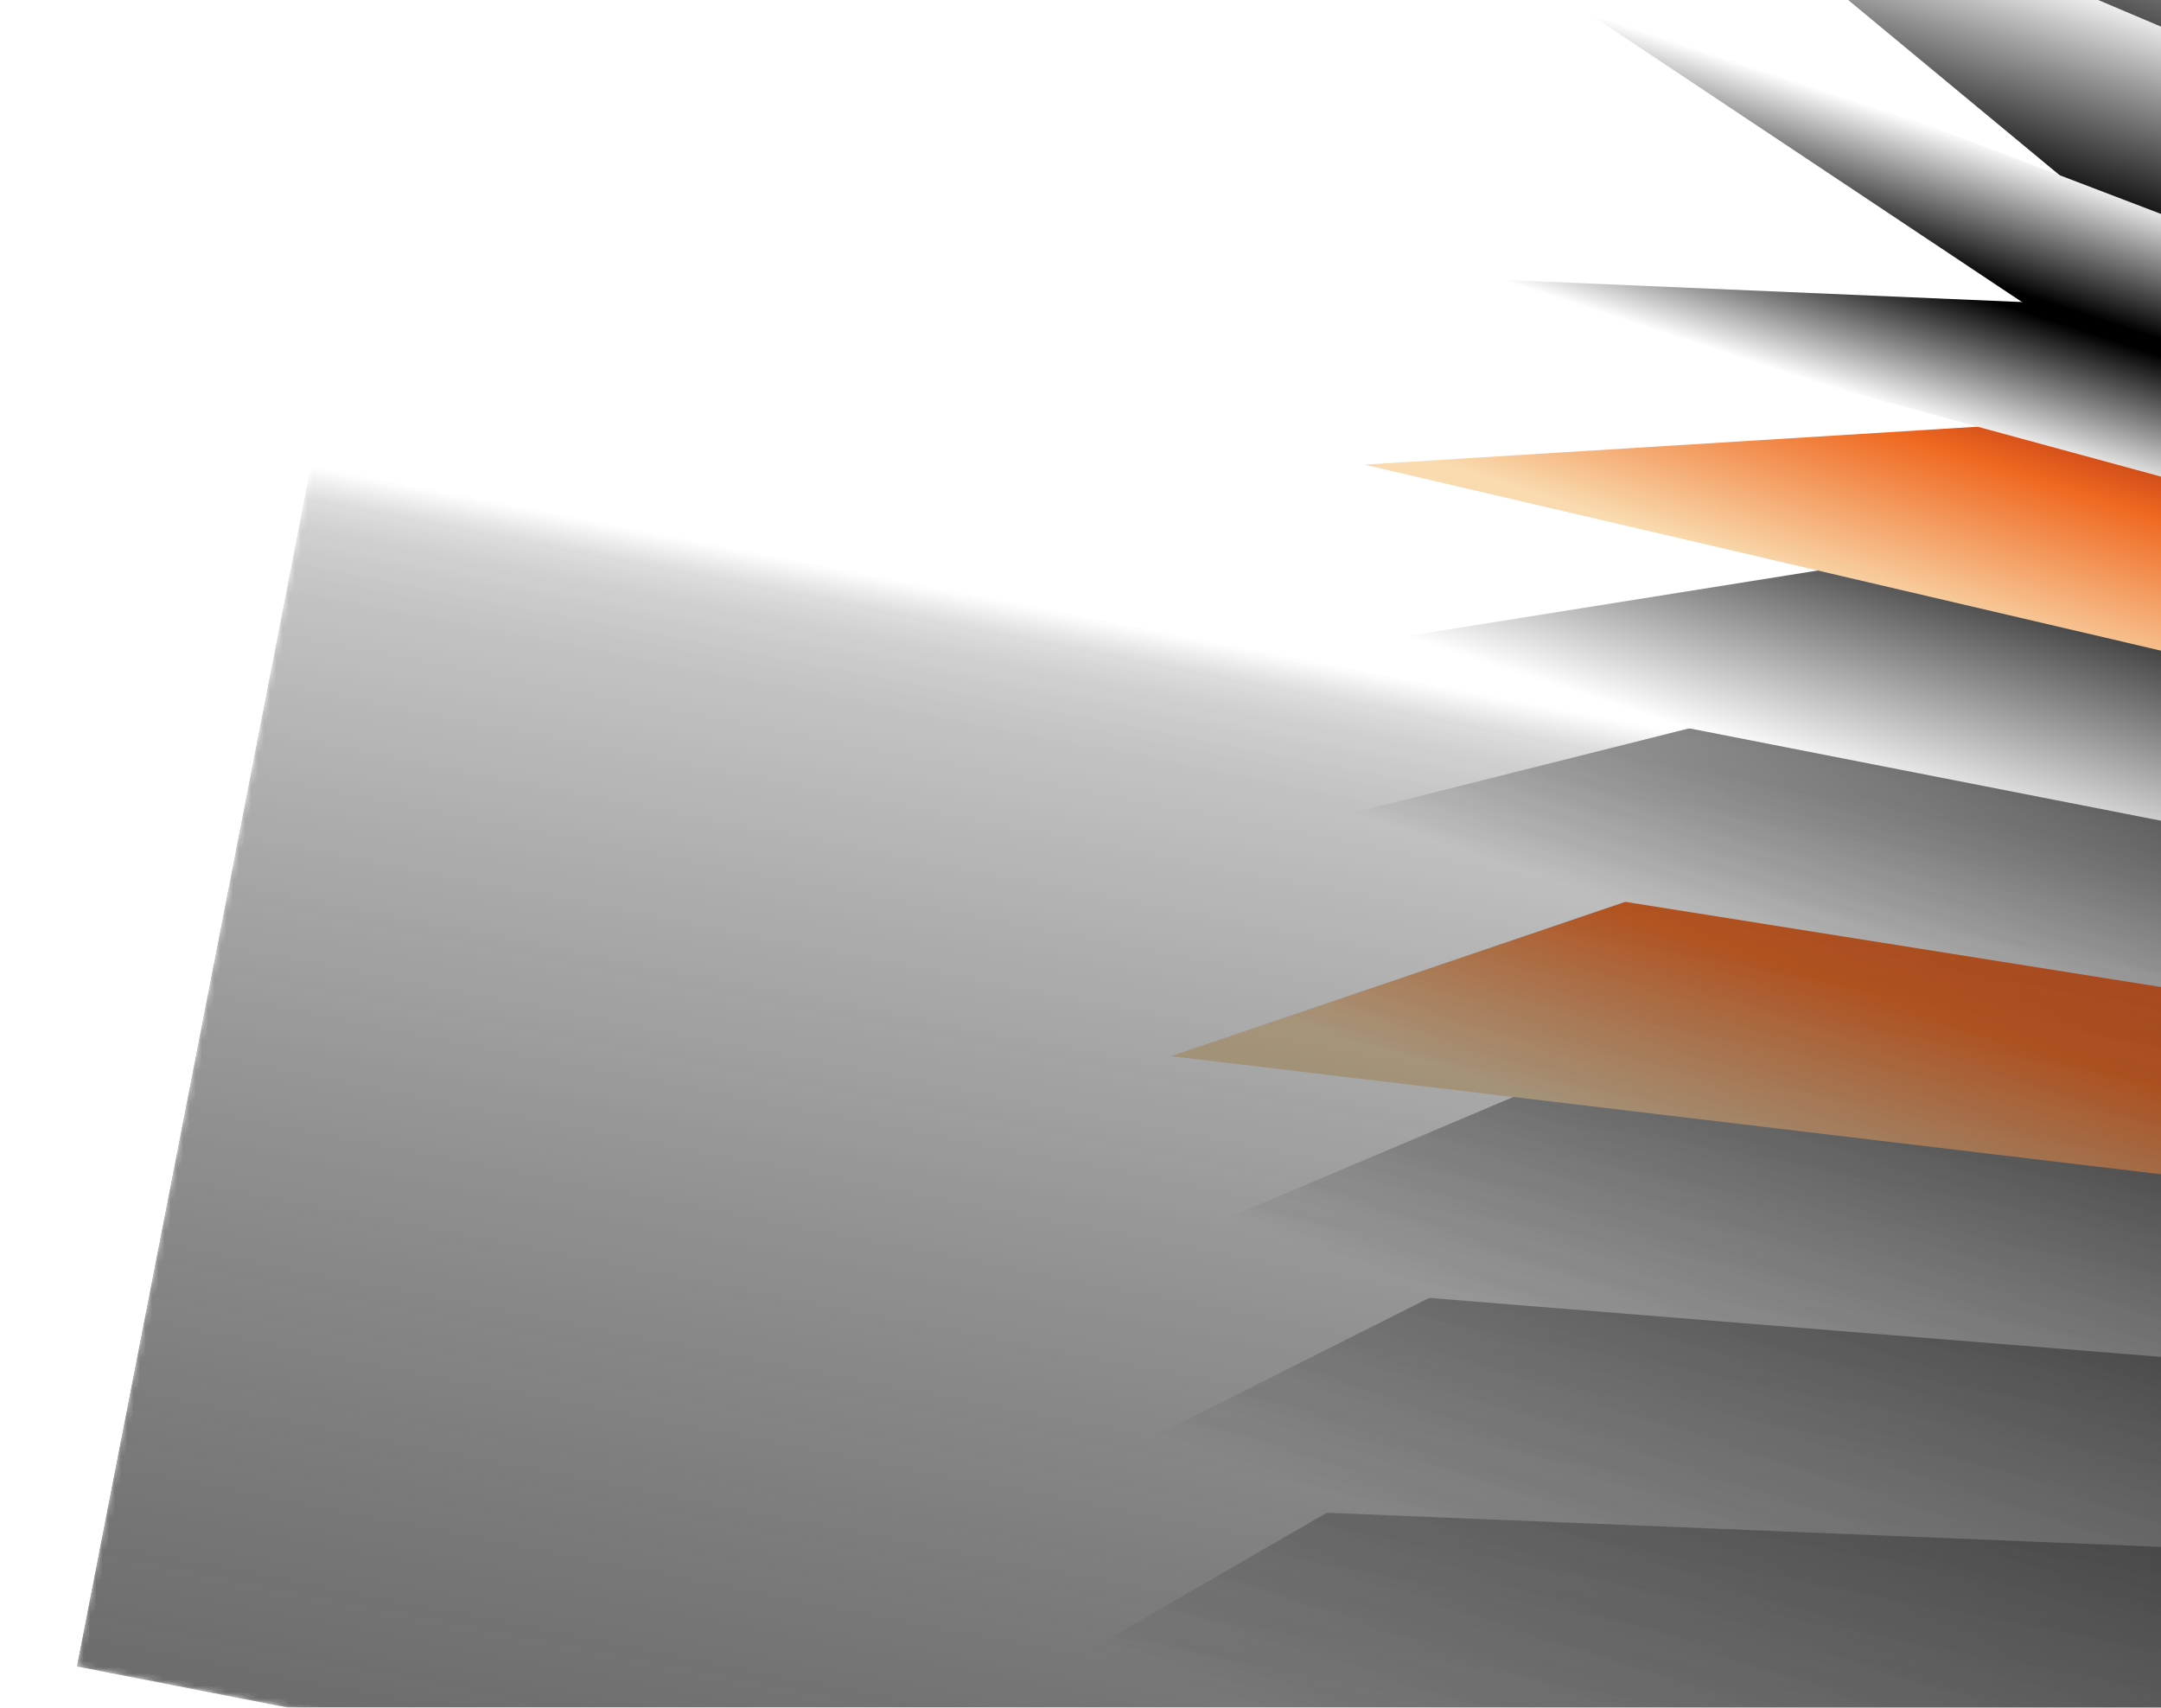
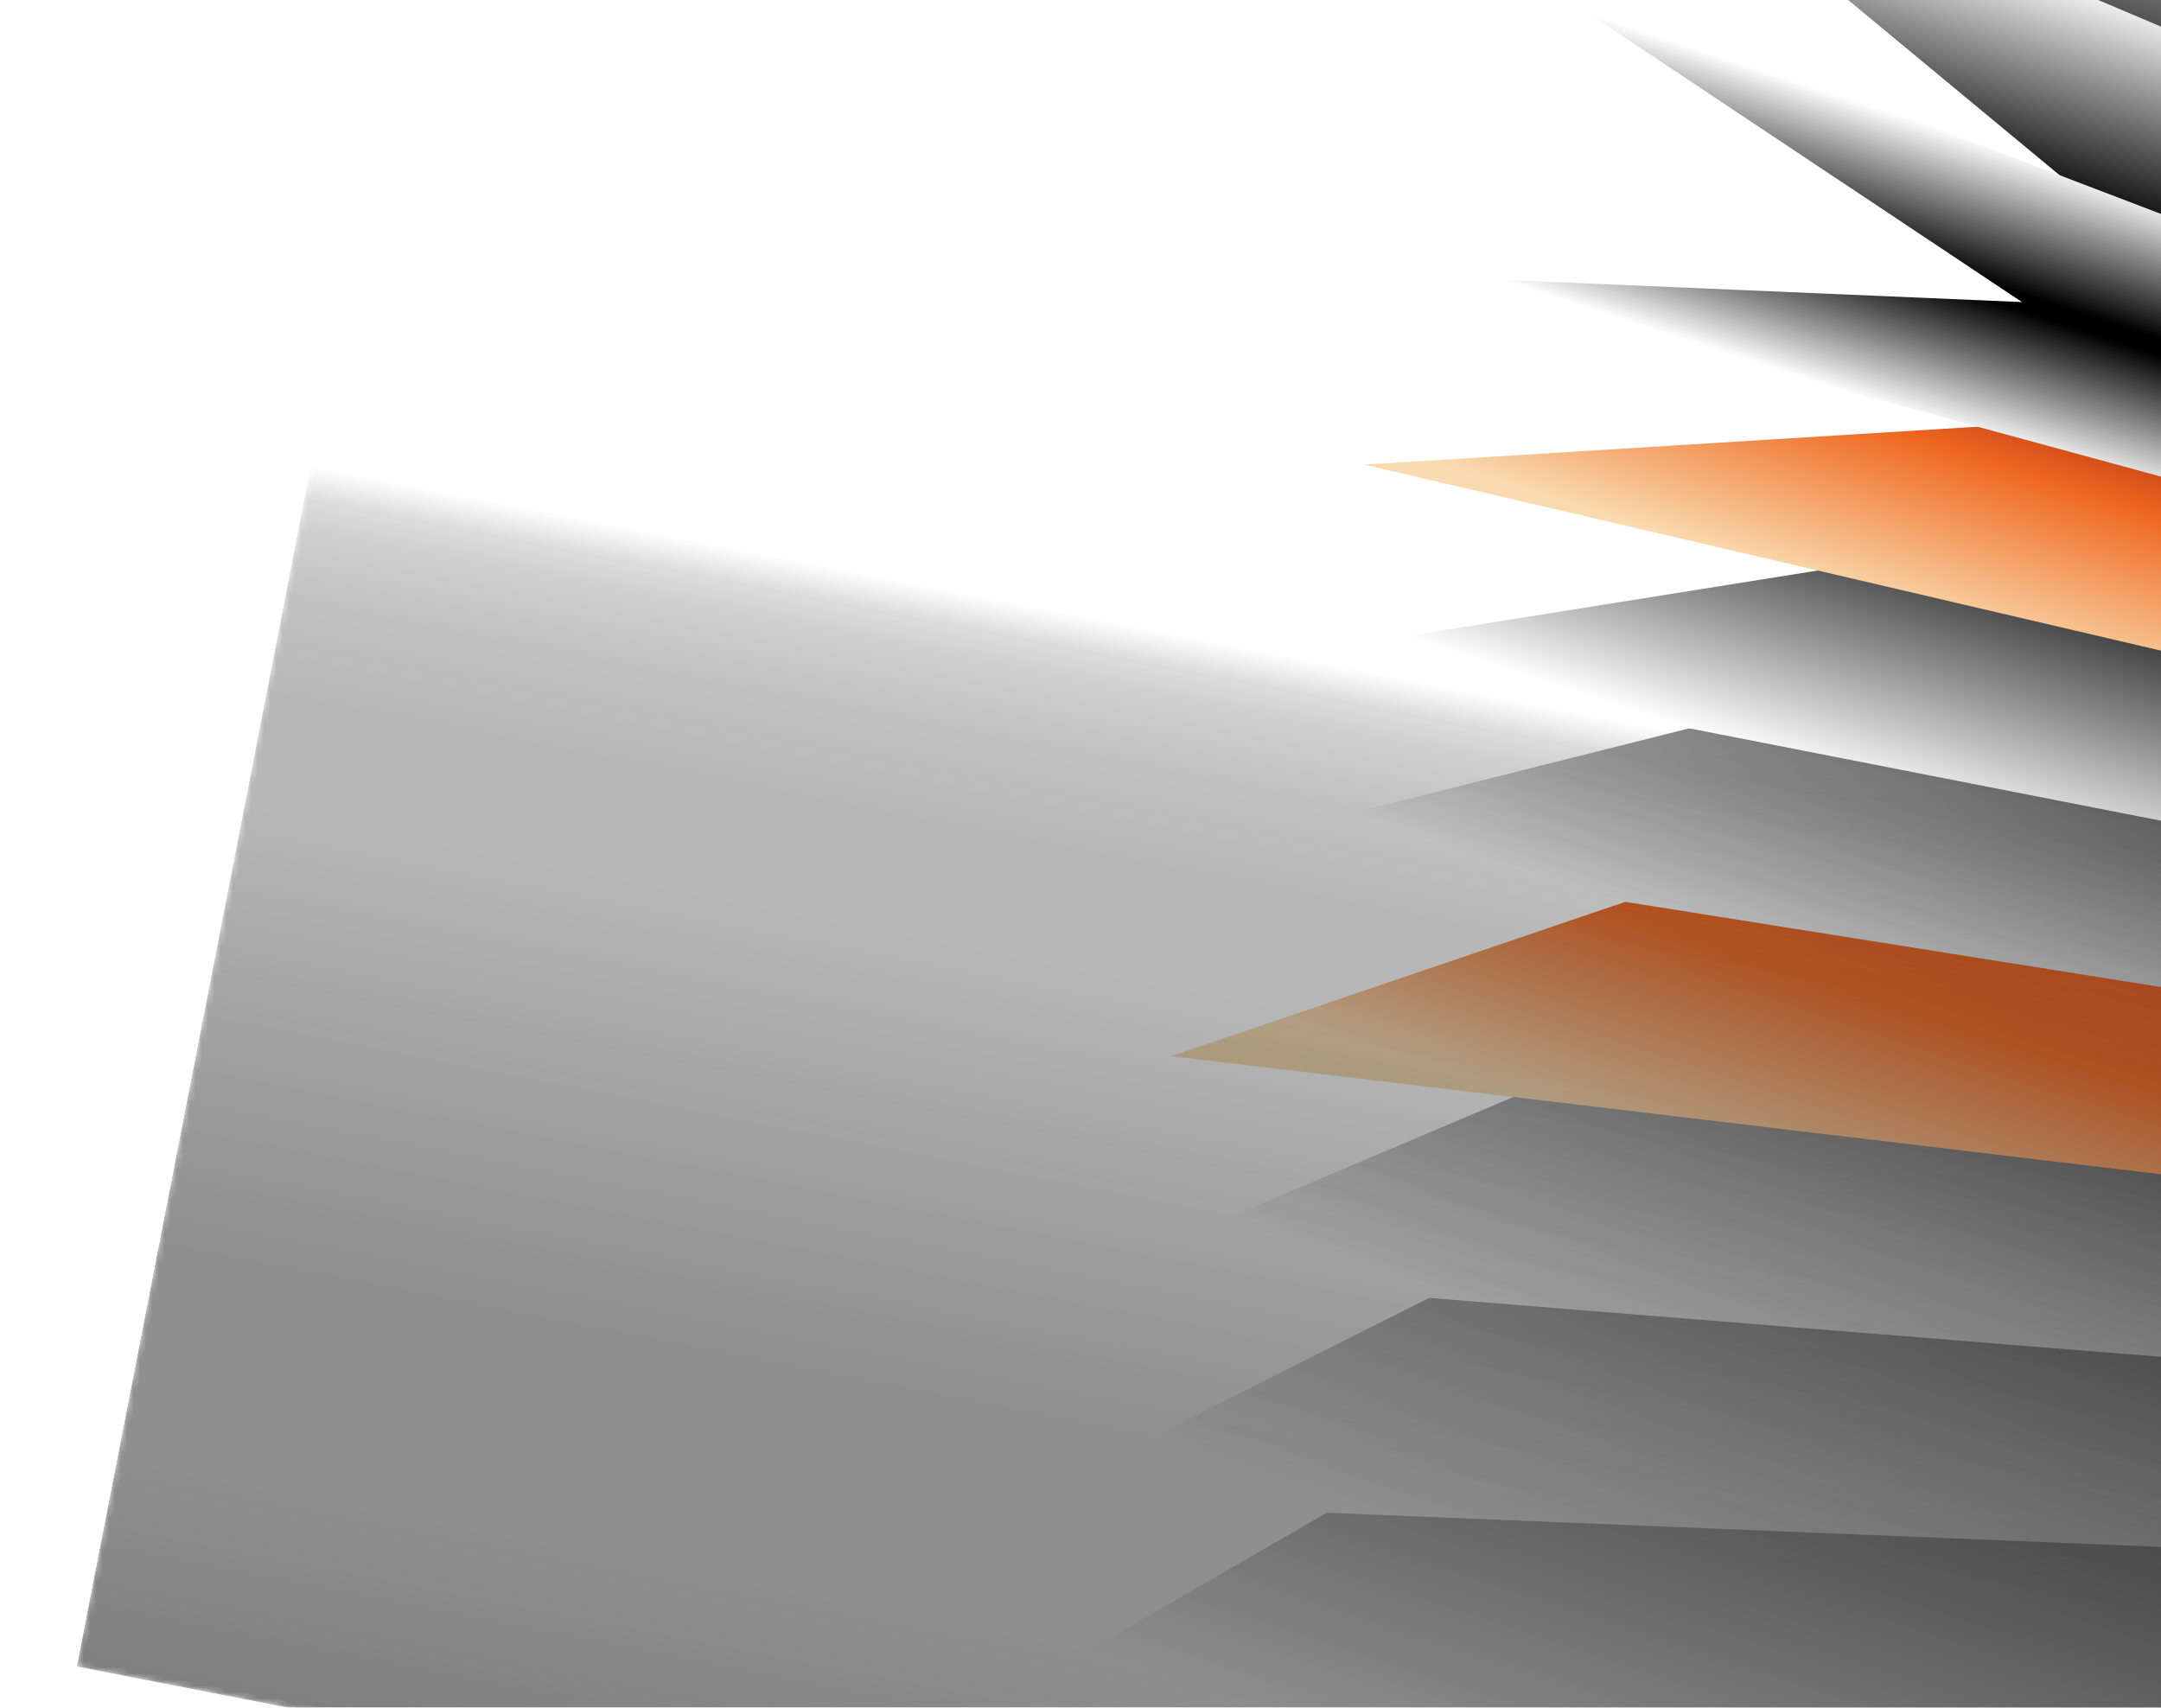
<svg xmlns="http://www.w3.org/2000/svg" width="348" height="275" viewBox="0 0 348 275" fill="none">
  <g clip-path="url(#clip0_10101_143)">
    <path d="M628.528 317.624L535.179 308.45L534.5 279.383L153.27 278.52L277.166 206.921L398.733 227.295L380.62 250.322L606.288 260.074L628.523 317.626L628.528 317.624Z" fill="url(#paint0_linear_10101_143)" />
    <path d="M635.743 295.493L543.295 283.555L541.783 257.043L165.294 241.639L285.571 181.15L406.204 204.377L388.988 224.665L612.118 242.203L635.743 295.493Z" fill="url(#paint1_linear_10101_143)" />
    <path d="M642.959 273.361L551.411 258.661L549.069 234.707L177.32 204.762L293.973 155.382L413.676 181.459L397.35 199.006L617.944 224.334L642.959 273.361Z" fill="url(#paint2_linear_10101_143)" />
    <path d="M649.733 252.581L559.037 235.283L555.852 213.9L188.626 170.086L301.712 131.643L420.563 160.347L405.124 175.172L623.307 207.883L649.733 252.581Z" fill="url(#paint3_linear_10101_143)" />
    <path d="M656.51 231.794L566.66 211.901L562.636 193.093L199.933 135.403L309.455 107.892L427.447 139.22L412.896 151.322L628.671 191.421L656.508 231.789L656.51 231.794Z" fill="url(#paint4_linear_10101_143)" />
    <path d="M662.411 213.696L573.294 191.54L568.42 175.341L209.807 105.105L315.877 88.183L433.161 121.694L419.485 131.113L633.111 177.801L662.408 213.692L662.411 213.696Z" fill="url(#paint5_linear_10101_143)" />
    <path d="M668.313 195.603L579.933 171.188L574.211 157.601L219.688 74.821L322.308 68.48L438.877 104.172L426.075 110.908L637.554 164.185L668.309 195.605L668.313 195.603Z" fill="url(#paint6_linear_10101_143)" />
    <path d="M674.209 177.507L586.565 150.834L579.993 139.855L229.555 44.533L328.728 48.778L444.587 86.648L432.664 90.7L641.995 150.564L674.209 177.507Z" fill="url(#paint7_linear_10101_143)" />
    <path d="M676.973 43.275L488.92 -81.855L489.981 -52.577L379.766 -107.769L321.877 -238.634L630.36 -14.635L648.038 -37.721L728.857 9.888L676.973 43.275Z" fill="url(#paint8_linear_10101_143)" />
    <path d="M671.148 61.144L480.557 -56.2L482.507 -29.664L371.362 -82.005L309.849 -201.762L623.079 7.698L639.927 -12.829L721.646 32.017L671.152 61.142L671.148 61.144Z" fill="url(#paint9_linear_10101_143)" />
    <path d="M665.322 79.013L472.193 -30.546L475.04 -6.748L362.968 -56.234L297.836 -164.88L615.795 30.038L631.806 12.068L714.426 54.151L665.322 79.013Z" fill="url(#paint10_linear_10101_143)" />
    <path d="M659.958 95.464L464.421 -6.707L468.155 14.368L355.224 -32.494L286.526 -130.202L609.012 50.845L624.187 35.448L707.651 74.931L659.958 95.464Z" fill="url(#paint11_linear_10101_143)" />
    <path d="M654.593 111.922L456.646 17.139L461.269 35.491L347.485 -8.744L275.223 -95.521L602.233 71.65L616.569 58.828L700.879 95.715L654.597 111.919L654.593 111.922Z" fill="url(#paint12_linear_10101_143)" />
    <path d="M650.152 125.542L450.058 37.348L455.555 53.018L341.057 10.962L265.342 -65.226L596.442 89.401L609.928 79.187L694.979 113.813L650.157 125.54L650.152 125.542Z" fill="url(#paint13_linear_10101_143)" />
    <path d="M645.712 139.162L443.469 57.556L449.841 70.544L334.635 30.671L255.471 -34.935L590.66 107.147L603.291 99.543L689.078 131.911L645.714 139.167L645.712 139.162Z" fill="url(#paint14_linear_10101_143)" />
    <path d="M641.271 152.783L436.881 77.765L444.124 88.066L328.208 50.371L245.59 -4.651L584.867 124.893L596.647 119.898L683.171 150.007L641.267 152.785L641.271 152.783Z" fill="url(#paint15_linear_10101_143)" />
  </g>
  <g clip-path="url(#clip1_10101_143)">
    <mask id="mask0_10101_143" style="mask-type:alpha" maskUnits="userSpaceOnUse" x="12" y="75" width="380" height="260">
      <rect x="50.031" y="75" width="348" height="197" transform="rotate(11.027 50.031 75)" fill="url(#paint16_linear_10101_143)" />
    </mask>
    <g mask="url(#mask0_10101_143)">
      <g filter="url(#filter0_b_10101_143)">
        <rect x="50.031" y="75" width="348" height="197" transform="rotate(11.027 50.031 75)" fill="#27292C" fill-opacity="0.08" />
      </g>
    </g>
    <mask id="mask1_10101_143" style="mask-type:alpha" maskUnits="userSpaceOnUse" x="12" y="75" width="380" height="260">
      <rect x="50.031" y="75" width="348" height="197" transform="rotate(11.027 50.031 75)" fill="url(#paint17_linear_10101_143)" />
    </mask>
    <g mask="url(#mask1_10101_143)">
      <g filter="url(#filter1_b_10101_143)">
        <rect x="50.031" y="75" width="348" height="197" transform="rotate(11.027 50.031 75)" fill="#27292C" fill-opacity="0.08" />
      </g>
    </g>
    <mask id="mask2_10101_143" style="mask-type:alpha" maskUnits="userSpaceOnUse" x="12" y="75" width="380" height="260">
      <rect x="50.031" y="75" width="348" height="197" transform="rotate(11.027 50.031 75)" fill="url(#paint18_linear_10101_143)" />
    </mask>
    <g mask="url(#mask2_10101_143)">
      <g filter="url(#filter2_b_10101_143)">
        <rect x="50.031" y="75" width="348" height="197" transform="rotate(11.027 50.031 75)" fill="#27292C" fill-opacity="0.08" />
      </g>
    </g>
    <mask id="mask3_10101_143" style="mask-type:alpha" maskUnits="userSpaceOnUse" x="12" y="75" width="380" height="260">
      <rect x="50.031" y="75" width="348" height="197" transform="rotate(11.027 50.031 75)" fill="url(#paint19_linear_10101_143)" />
    </mask>
    <g mask="url(#mask3_10101_143)">
      <g filter="url(#filter3_b_10101_143)">
        <rect x="50.031" y="75" width="348" height="197" transform="rotate(11.027 50.031 75)" fill="#27292C" fill-opacity="0.08" />
      </g>
    </g>
    <mask id="mask4_10101_143" style="mask-type:alpha" maskUnits="userSpaceOnUse" x="12" y="75" width="380" height="260">
      <rect x="50.031" y="75" width="348" height="197" transform="rotate(11.027 50.031 75)" fill="url(#paint20_linear_10101_143)" />
    </mask>
    <g mask="url(#mask4_10101_143)">
      <g filter="url(#filter4_b_10101_143)">
        <rect x="50.031" y="75" width="348" height="197" transform="rotate(11.027 50.031 75)" fill="#27292C" fill-opacity="0.08" />
      </g>
    </g>
    <mask id="mask5_10101_143" style="mask-type:alpha" maskUnits="userSpaceOnUse" x="12" y="75" width="380" height="260">
      <rect x="50.031" y="75" width="348" height="197" transform="rotate(11.027 50.031 75)" fill="url(#paint21_linear_10101_143)" />
    </mask>
    <g mask="url(#mask5_10101_143)">
      <g filter="url(#filter5_b_10101_143)">
-         <rect x="50.031" y="75" width="348" height="197" transform="rotate(11.027 50.031 75)" fill="#27292C" fill-opacity="0.08" />
-       </g>
+         </g>
    </g>
    <mask id="mask6_10101_143" style="mask-type:alpha" maskUnits="userSpaceOnUse" x="12" y="75" width="380" height="260">
      <rect x="50.031" y="75" width="348" height="197" transform="rotate(11.027 50.031 75)" fill="url(#paint22_linear_10101_143)" />
    </mask>
    <g mask="url(#mask6_10101_143)">
      <g filter="url(#filter6_b_10101_143)">
        <rect x="50.031" y="75" width="348" height="197" transform="rotate(11.027 50.031 75)" fill="#27292C" fill-opacity="0.08" />
      </g>
    </g>
    <mask id="mask7_10101_143" style="mask-type:alpha" maskUnits="userSpaceOnUse" x="12" y="75" width="380" height="260">
      <rect x="50.031" y="75" width="348" height="197" transform="rotate(11.027 50.031 75)" fill="url(#paint23_linear_10101_143)" />
    </mask>
    <g mask="url(#mask7_10101_143)">
      <g filter="url(#filter7_b_10101_143)">
        <rect x="50.031" y="75" width="348" height="197" transform="rotate(11.027 50.031 75)" fill="#27292C" fill-opacity="0.08" />
      </g>
    </g>
    <mask id="mask8_10101_143" style="mask-type:alpha" maskUnits="userSpaceOnUse" x="12" y="75" width="380" height="260">
      <rect x="50.031" y="75" width="348" height="197" transform="rotate(11.027 50.031 75)" fill="url(#paint24_linear_10101_143)" />
    </mask>
    <g mask="url(#mask8_10101_143)">
      <g filter="url(#filter8_b_10101_143)">
        <rect x="50.031" y="75" width="348" height="197" transform="rotate(11.027 50.031 75)" fill="#27292C" fill-opacity="0.08" />
      </g>
    </g>
    <mask id="mask9_10101_143" style="mask-type:alpha" maskUnits="userSpaceOnUse" x="12" y="75" width="380" height="260">
      <rect x="50.031" y="75" width="348" height="197" transform="rotate(11.027 50.031 75)" fill="url(#paint25_linear_10101_143)" />
    </mask>
    <g mask="url(#mask9_10101_143)">
      <g filter="url(#filter9_b_10101_143)">
        <rect x="50.031" y="75" width="348" height="197" transform="rotate(11.027 50.031 75)" fill="#27292C" fill-opacity="0.08" />
      </g>
    </g>
    <mask id="mask10_10101_143" style="mask-type:alpha" maskUnits="userSpaceOnUse" x="12" y="75" width="380" height="260">
-       <rect x="50.031" y="75" width="348" height="197" transform="rotate(11.027 50.031 75)" fill="url(#paint26_linear_10101_143)" />
-     </mask>
+       </mask>
    <g mask="url(#mask10_10101_143)">
      <g filter="url(#filter10_b_10101_143)">
        <rect x="50.031" y="75" width="348" height="197" transform="rotate(11.027 50.031 75)" fill="#27292C" fill-opacity="0.08" />
      </g>
    </g>
    <mask id="mask11_10101_143" style="mask-type:alpha" maskUnits="userSpaceOnUse" x="12" y="75" width="380" height="260">
-       <rect x="50.031" y="75" width="348" height="197" transform="rotate(11.027 50.031 75)" fill="url(#paint27_linear_10101_143)" />
-     </mask>
+       </mask>
    <g mask="url(#mask11_10101_143)">
      <g filter="url(#filter11_b_10101_143)">
-         <rect x="50.031" y="75" width="348" height="197" transform="rotate(11.027 50.031 75)" fill="#27292C" fill-opacity="0.08" />
-       </g>
+         </g>
    </g>
    <mask id="mask12_10101_143" style="mask-type:alpha" maskUnits="userSpaceOnUse" x="12" y="75" width="380" height="260">
      <rect x="50.031" y="75" width="348" height="197" transform="rotate(11.027 50.031 75)" fill="url(#paint28_linear_10101_143)" />
    </mask>
    <g mask="url(#mask12_10101_143)">
      <g filter="url(#filter12_b_10101_143)">
        <rect x="50.031" y="75" width="348" height="197" transform="rotate(11.027 50.031 75)" fill="#27292C" fill-opacity="0.08" />
      </g>
    </g>
    <mask id="mask13_10101_143" style="mask-type:alpha" maskUnits="userSpaceOnUse" x="12" y="75" width="380" height="260">
      <rect x="50.031" y="75" width="348" height="197" transform="rotate(11.027 50.031 75)" fill="url(#paint29_linear_10101_143)" />
    </mask>
    <g mask="url(#mask13_10101_143)">
      <g filter="url(#filter13_b_10101_143)">
        <rect x="50.031" y="75" width="348" height="197" transform="rotate(11.027 50.031 75)" fill="#27292C" fill-opacity="0.08" />
      </g>
    </g>
  </g>
  <defs>
    <filter id="filter0_b_10101_143" x="12.315" y="74.966" width="379.325" height="259.996" filterUnits="userSpaceOnUse" color-interpolation-filters="sRGB">
      <feFlood flood-opacity="0" result="BackgroundImageFix" />
      <feGaussianBlur in="BackgroundImageFix" stdDeviation="0.017" />
      <feComposite in2="SourceAlpha" operator="in" result="effect1_backgroundBlur_10101_143" />
      <feBlend mode="normal" in="SourceGraphic" in2="effect1_backgroundBlur_10101_143" result="shape" />
    </filter>
    <filter id="filter1_b_10101_143" x="12.251" y="74.902" width="379.451" height="260.123" filterUnits="userSpaceOnUse" color-interpolation-filters="sRGB">
      <feFlood flood-opacity="0" result="BackgroundImageFix" />
      <feGaussianBlur in="BackgroundImageFix" stdDeviation="0.049" />
      <feComposite in2="SourceAlpha" operator="in" result="effect1_backgroundBlur_10101_143" />
      <feBlend mode="normal" in="SourceGraphic" in2="effect1_backgroundBlur_10101_143" result="shape" />
    </filter>
    <filter id="filter2_b_10101_143" x="12.073" y="74.724" width="379.808" height="260.479" filterUnits="userSpaceOnUse" color-interpolation-filters="sRGB">
      <feFlood flood-opacity="0" result="BackgroundImageFix" />
      <feGaussianBlur in="BackgroundImageFix" stdDeviation="0.138" />
      <feComposite in2="SourceAlpha" operator="in" result="effect1_backgroundBlur_10101_143" />
      <feBlend mode="normal" in="SourceGraphic" in2="effect1_backgroundBlur_10101_143" result="shape" />
    </filter>
    <filter id="filter3_b_10101_143" x="11.568" y="74.219" width="380.818" height="261.489" filterUnits="userSpaceOnUse" color-interpolation-filters="sRGB">
      <feFlood flood-opacity="0" result="BackgroundImageFix" />
      <feGaussianBlur in="BackgroundImageFix" stdDeviation="0.39" />
      <feComposite in2="SourceAlpha" operator="in" result="effect1_backgroundBlur_10101_143" />
      <feBlend mode="normal" in="SourceGraphic" in2="effect1_backgroundBlur_10101_143" result="shape" />
    </filter>
    <filter id="filter4_b_10101_143" x="10.317" y="72.968" width="383.32" height="263.992" filterUnits="userSpaceOnUse" color-interpolation-filters="sRGB">
      <feFlood flood-opacity="0" result="BackgroundImageFix" />
      <feGaussianBlur in="BackgroundImageFix" stdDeviation="1.016" />
      <feComposite in2="SourceAlpha" operator="in" result="effect1_backgroundBlur_10101_143" />
      <feBlend mode="normal" in="SourceGraphic" in2="effect1_backgroundBlur_10101_143" result="shape" />
    </filter>
    <filter id="filter5_b_10101_143" x="8.722" y="71.373" width="386.511" height="267.182" filterUnits="userSpaceOnUse" color-interpolation-filters="sRGB">
      <feFlood flood-opacity="0" result="BackgroundImageFix" />
      <feGaussianBlur in="BackgroundImageFix" stdDeviation="1.814" />
      <feComposite in2="SourceAlpha" operator="in" result="effect1_backgroundBlur_10101_143" />
      <feBlend mode="normal" in="SourceGraphic" in2="effect1_backgroundBlur_10101_143" result="shape" />
    </filter>
    <filter id="filter6_b_10101_143" x="6.846" y="69.497" width="390.263" height="270.934" filterUnits="userSpaceOnUse" color-interpolation-filters="sRGB">
      <feFlood flood-opacity="0" result="BackgroundImageFix" />
      <feGaussianBlur in="BackgroundImageFix" stdDeviation="2.752" />
      <feComposite in2="SourceAlpha" operator="in" result="effect1_backgroundBlur_10101_143" />
      <feBlend mode="normal" in="SourceGraphic" in2="effect1_backgroundBlur_10101_143" result="shape" />
    </filter>
    <filter id="filter7_b_10101_143" x="4.725" y="67.376" width="394.503" height="275.174" filterUnits="userSpaceOnUse" color-interpolation-filters="sRGB">
      <feFlood flood-opacity="0" result="BackgroundImageFix" />
      <feGaussianBlur in="BackgroundImageFix" stdDeviation="3.812" />
      <feComposite in2="SourceAlpha" operator="in" result="effect1_backgroundBlur_10101_143" />
      <feBlend mode="normal" in="SourceGraphic" in2="effect1_backgroundBlur_10101_143" result="shape" />
    </filter>
    <filter id="filter8_b_10101_143" x="2.387" y="65.038" width="399.181" height="279.852" filterUnits="userSpaceOnUse" color-interpolation-filters="sRGB">
      <feFlood flood-opacity="0" result="BackgroundImageFix" />
      <feGaussianBlur in="BackgroundImageFix" stdDeviation="4.981" />
      <feComposite in2="SourceAlpha" operator="in" result="effect1_backgroundBlur_10101_143" />
      <feBlend mode="normal" in="SourceGraphic" in2="effect1_backgroundBlur_10101_143" result="shape" />
    </filter>
    <filter id="filter9_b_10101_143" x="-0.152" y="62.499" width="404.258" height="284.929" filterUnits="userSpaceOnUse" color-interpolation-filters="sRGB">
      <feFlood flood-opacity="0" result="BackgroundImageFix" />
      <feGaussianBlur in="BackgroundImageFix" stdDeviation="6.25" />
      <feComposite in2="SourceAlpha" operator="in" result="effect1_backgroundBlur_10101_143" />
      <feBlend mode="normal" in="SourceGraphic" in2="effect1_backgroundBlur_10101_143" result="shape" />
    </filter>
    <filter id="filter10_b_10101_143" x="-2.875" y="59.776" width="409.705" height="290.376" filterUnits="userSpaceOnUse" color-interpolation-filters="sRGB">
      <feFlood flood-opacity="0" result="BackgroundImageFix" />
      <feGaussianBlur in="BackgroundImageFix" stdDeviation="7.612" />
      <feComposite in2="SourceAlpha" operator="in" result="effect1_backgroundBlur_10101_143" />
      <feBlend mode="normal" in="SourceGraphic" in2="effect1_backgroundBlur_10101_143" result="shape" />
    </filter>
    <filter id="filter11_b_10101_143" x="-5.772" y="56.879" width="415.499" height="296.17" filterUnits="userSpaceOnUse" color-interpolation-filters="sRGB">
      <feFlood flood-opacity="0" result="BackgroundImageFix" />
      <feGaussianBlur in="BackgroundImageFix" stdDeviation="9.061" />
      <feComposite in2="SourceAlpha" operator="in" result="effect1_backgroundBlur_10101_143" />
      <feBlend mode="normal" in="SourceGraphic" in2="effect1_backgroundBlur_10101_143" result="shape" />
    </filter>
    <filter id="filter12_b_10101_143" x="-8.833" y="53.818" width="421.619" height="302.291" filterUnits="userSpaceOnUse" color-interpolation-filters="sRGB">
      <feFlood flood-opacity="0" result="BackgroundImageFix" />
      <feGaussianBlur in="BackgroundImageFix" stdDeviation="10.591" />
      <feComposite in2="SourceAlpha" operator="in" result="effect1_backgroundBlur_10101_143" />
      <feBlend mode="normal" in="SourceGraphic" in2="effect1_backgroundBlur_10101_143" result="shape" />
    </filter>
    <filter id="filter13_b_10101_143" x="-11.651" y="51" width="427.256" height="307.927" filterUnits="userSpaceOnUse" color-interpolation-filters="sRGB">
      <feFlood flood-opacity="0" result="BackgroundImageFix" />
      <feGaussianBlur in="BackgroundImageFix" stdDeviation="12" />
      <feComposite in2="SourceAlpha" operator="in" result="effect1_backgroundBlur_10101_143" />
      <feBlend mode="normal" in="SourceGraphic" in2="effect1_backgroundBlur_10101_143" result="shape" />
    </filter>
    <linearGradient id="paint0_linear_10101_143" x1="373.794" y1="350.43" x2="422.755" y2="200.254" gradientUnits="userSpaceOnUse">
      <stop offset="0.12" stop-color="white" />
      <stop offset="0.45" stop-color="#929292" />
      <stop offset="0.91" />
    </linearGradient>
    <linearGradient id="paint1_linear_10101_143" x1="4136.89" y1="1536.48" x2="4179.65" y2="1405.31" gradientUnits="userSpaceOnUse">
      <stop offset="0.12" stop-color="white" />
      <stop offset="0.45" stop-color="#929292" />
      <stop offset="0.91" />
    </linearGradient>
    <linearGradient id="paint2_linear_10101_143" x1="4148.91" y1="1499.61" x2="4185.48" y2="1387.45" gradientUnits="userSpaceOnUse">
      <stop offset="0.12" stop-color="white" />
      <stop offset="0.45" stop-color="#929292" />
      <stop offset="0.91" />
    </linearGradient>
    <linearGradient id="paint3_linear_10101_143" x1="4160.22" y1="1464.93" x2="4190.84" y2="1370.99" gradientUnits="userSpaceOnUse">
      <stop offset="0.12" stop-color="#F9DBAF" />
      <stop offset="0.45" stop-color="#EF6820" />
      <stop offset="0.91" stop-color="#B93815" />
    </linearGradient>
    <linearGradient id="paint4_linear_10101_143" x1="420.453" y1="207.314" x2="445.136" y2="131.606" gradientUnits="userSpaceOnUse">
      <stop offset="0.12" stop-color="white" />
      <stop offset="0.45" stop-color="#929292" />
      <stop offset="0.91" />
    </linearGradient>
    <linearGradient id="paint5_linear_10101_143" x1="4181.4" y1="1399.96" x2="4200.65" y2="1340.92" gradientUnits="userSpaceOnUse">
      <stop offset="0.12" stop-color="white" />
      <stop offset="0.45" stop-color="#929292" />
      <stop offset="0.91" />
    </linearGradient>
    <linearGradient id="paint6_linear_10101_143" x1="338" y1="113" x2="355.586" y2="58.599" gradientUnits="userSpaceOnUse">
      <stop offset="0.069" stop-color="#F9DBAF" />
      <stop offset="0.545" stop-color="#EF6820" />
      <stop offset="0.753" stop-color="#B93815" />
    </linearGradient>
    <linearGradient id="paint7_linear_10101_143" x1="450.08" y1="116.441" x2="458.46" y2="90.738" gradientUnits="userSpaceOnUse">
      <stop offset="0.12" stop-color="white" />
      <stop offset="0.45" stop-color="#929292" />
      <stop offset="0.91" />
    </linearGradient>
    <linearGradient id="paint8_linear_10101_143" x1="542.383" y1="-166.689" x2="493.422" y2="-16.514" gradientUnits="userSpaceOnUse">
      <stop offset="0.12" stop-color="white" />
      <stop offset="0.45" stop-color="#929292" />
      <stop offset="0.91" />
    </linearGradient>
    <linearGradient id="paint9_linear_10101_143" x1="530.359" y1="-129.809" x2="487.595" y2="1.361" gradientUnits="userSpaceOnUse">
      <stop offset="0.12" stop-color="white" />
      <stop offset="0.45" stop-color="#929292" />
      <stop offset="0.91" />
    </linearGradient>
    <linearGradient id="paint10_linear_10101_143" x1="518.337" y1="-92.935" x2="481.769" y2="19.23" gradientUnits="userSpaceOnUse">
      <stop offset="0.12" stop-color="white" />
      <stop offset="0.45" stop-color="#929292" />
      <stop offset="0.91" />
    </linearGradient>
    <linearGradient id="paint11_linear_10101_143" x1="507.03" y1="-58.251" x2="476.405" y2="35.682" gradientUnits="userSpaceOnUse">
      <stop offset="0.12" stop-color="white" />
      <stop offset="0.45" stop-color="#929292" />
      <stop offset="0.91" />
    </linearGradient>
    <linearGradient id="paint12_linear_10101_143" x1="495.724" y1="-23.573" x2="471.041" y2="52.135" gradientUnits="userSpaceOnUse">
      <stop offset="0.12" stop-color="white" />
      <stop offset="0.45" stop-color="#929292" />
      <stop offset="0.91" />
    </linearGradient>
    <linearGradient id="paint13_linear_10101_143" x1="485.848" y1="6.718" x2="466.6" y2="65.76" gradientUnits="userSpaceOnUse">
      <stop offset="0.12" stop-color="white" />
      <stop offset="0.45" stop-color="#929292" />
      <stop offset="0.91" />
    </linearGradient>
    <linearGradient id="paint14_linear_10101_143" x1="475.973" y1="37.009" x2="462.159" y2="79.379" gradientUnits="userSpaceOnUse">
      <stop offset="0.12" stop-color="white" />
      <stop offset="0.45" stop-color="#929292" />
      <stop offset="0.91" />
    </linearGradient>
    <linearGradient id="paint15_linear_10101_143" x1="466.097" y1="67.3" x2="457.718" y2="93.003" gradientUnits="userSpaceOnUse">
      <stop offset="0.12" stop-color="white" />
      <stop offset="0.45" stop-color="#929292" />
      <stop offset="0.91" />
    </linearGradient>
    <linearGradient id="paint16_linear_10101_143" x1="224.031" y1="75" x2="224.031" y2="272" gradientUnits="userSpaceOnUse">
      <stop stop-opacity="0" />
      <stop offset="0.013" />
    </linearGradient>
    <linearGradient id="paint17_linear_10101_143" x1="224.031" y1="75" x2="224.031" y2="272" gradientUnits="userSpaceOnUse">
      <stop offset="0.013" stop-opacity="0" />
      <stop offset="0.025" />
    </linearGradient>
    <linearGradient id="paint18_linear_10101_143" x1="224.031" y1="75" x2="224.031" y2="272" gradientUnits="userSpaceOnUse">
      <stop offset="0.025" stop-opacity="0" />
      <stop offset="0.051" />
    </linearGradient>
    <linearGradient id="paint19_linear_10101_143" x1="224.031" y1="75" x2="224.031" y2="272" gradientUnits="userSpaceOnUse">
      <stop offset="0.051" stop-opacity="0" />
      <stop offset="0.102" />
    </linearGradient>
    <linearGradient id="paint20_linear_10101_143" x1="224.031" y1="75" x2="224.031" y2="272" gradientUnits="userSpaceOnUse">
      <stop offset="0.102" stop-opacity="0" />
      <stop offset="0.193" />
    </linearGradient>
    <linearGradient id="paint21_linear_10101_143" x1="224.031" y1="75" x2="224.031" y2="272" gradientUnits="userSpaceOnUse">
      <stop offset="0.193" stop-opacity="0" />
      <stop offset="0.284" />
    </linearGradient>
    <linearGradient id="paint22_linear_10101_143" x1="224.031" y1="75" x2="224.031" y2="272" gradientUnits="userSpaceOnUse">
      <stop offset="0.284" stop-opacity="0" />
      <stop offset="0.375" />
    </linearGradient>
    <linearGradient id="paint23_linear_10101_143" x1="224.031" y1="75" x2="224.031" y2="272" gradientUnits="userSpaceOnUse">
      <stop offset="0.375" stop-opacity="0" />
      <stop offset="0.466" />
    </linearGradient>
    <linearGradient id="paint24_linear_10101_143" x1="224.031" y1="75" x2="224.031" y2="272" gradientUnits="userSpaceOnUse">
      <stop offset="0.466" stop-opacity="0" />
      <stop offset="0.556" />
    </linearGradient>
    <linearGradient id="paint25_linear_10101_143" x1="224.031" y1="75" x2="224.031" y2="272" gradientUnits="userSpaceOnUse">
      <stop offset="0.556" stop-opacity="0" />
      <stop offset="0.647" />
    </linearGradient>
    <linearGradient id="paint26_linear_10101_143" x1="224.031" y1="75" x2="224.031" y2="272" gradientUnits="userSpaceOnUse">
      <stop offset="0.647" stop-opacity="0" />
      <stop offset="0.738" />
    </linearGradient>
    <linearGradient id="paint27_linear_10101_143" x1="224.031" y1="75" x2="224.031" y2="272" gradientUnits="userSpaceOnUse">
      <stop offset="0.738" stop-opacity="0" />
      <stop offset="0.829" />
    </linearGradient>
    <linearGradient id="paint28_linear_10101_143" x1="224.031" y1="75" x2="224.031" y2="272" gradientUnits="userSpaceOnUse">
      <stop offset="0.829" stop-opacity="0" />
      <stop offset="0.92" />
    </linearGradient>
    <linearGradient id="paint29_linear_10101_143" x1="224.031" y1="75" x2="224.031" y2="272" gradientUnits="userSpaceOnUse">
      <stop offset="0.92" stop-opacity="0" />
      <stop offset="1" />
    </linearGradient>
    <clipPath id="clip0_10101_143">
      <rect width="634.825" height="634.825" fill="white" transform="translate(544.92 -352) rotate(63.057)" />
    </clipPath>
    <clipPath id="clip1_10101_143">
      <rect width="348" height="197.39" fill="white" transform="translate(50.031 75) rotate(11.027)" />
    </clipPath>
  </defs>
</svg>